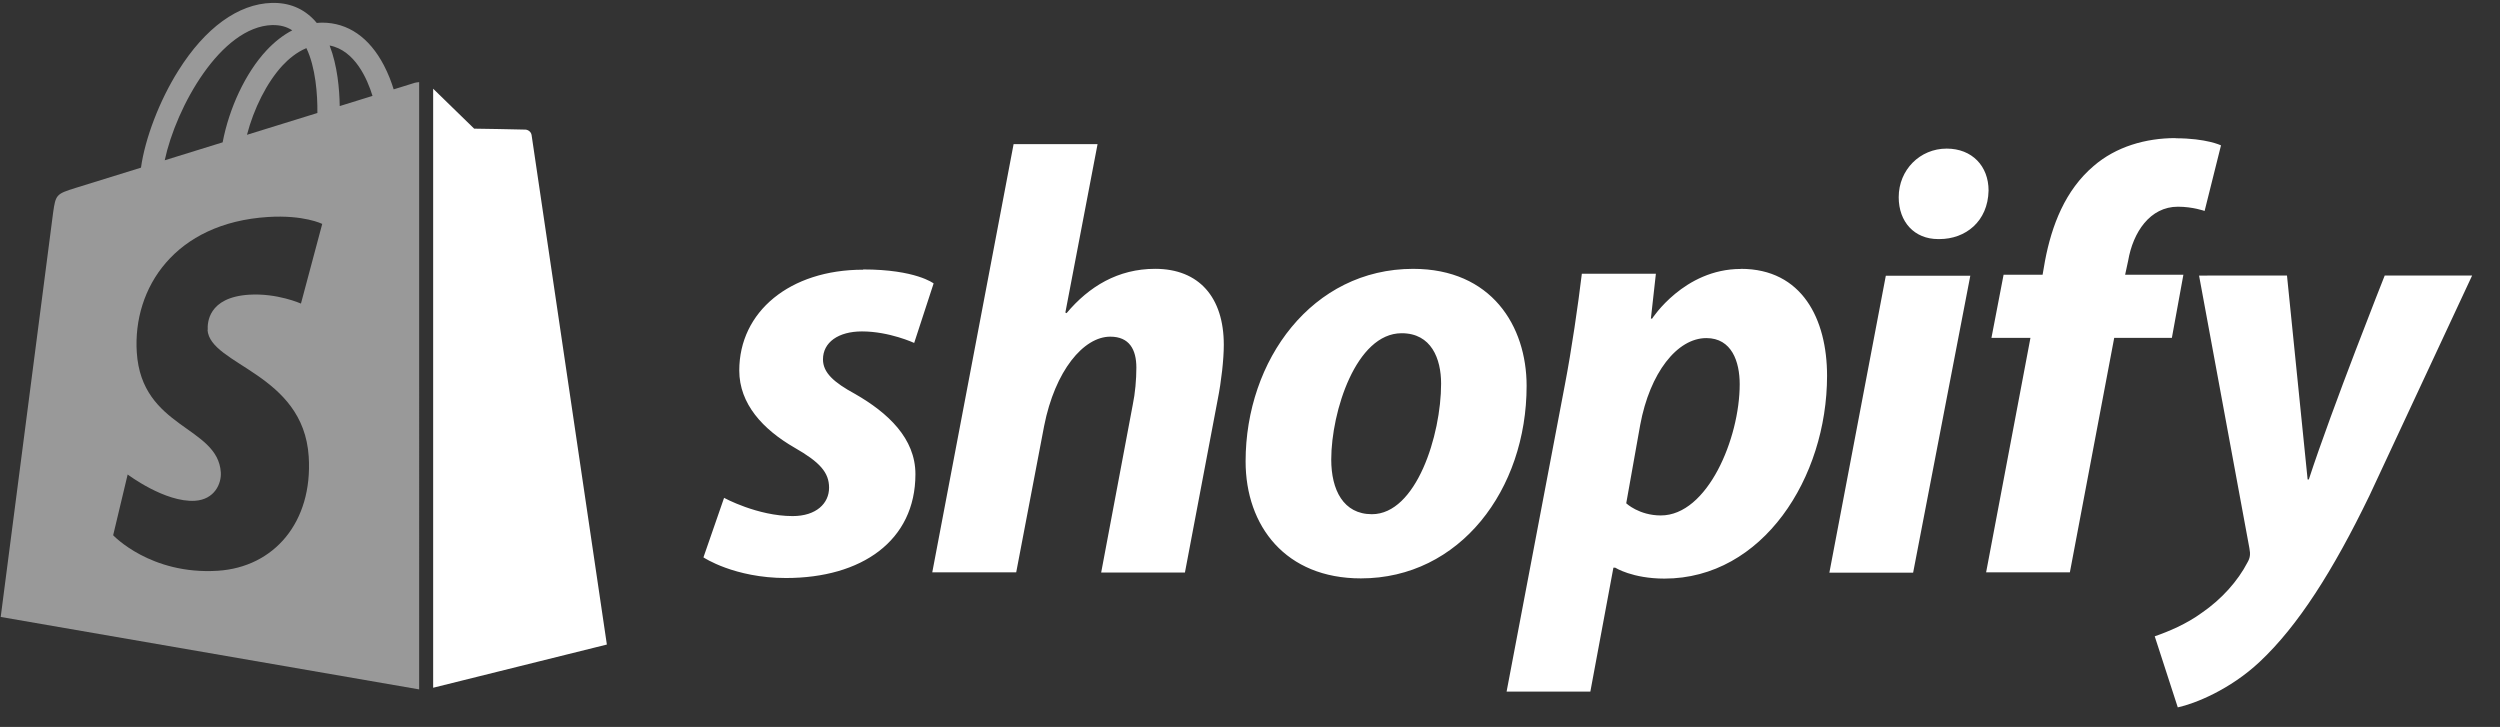
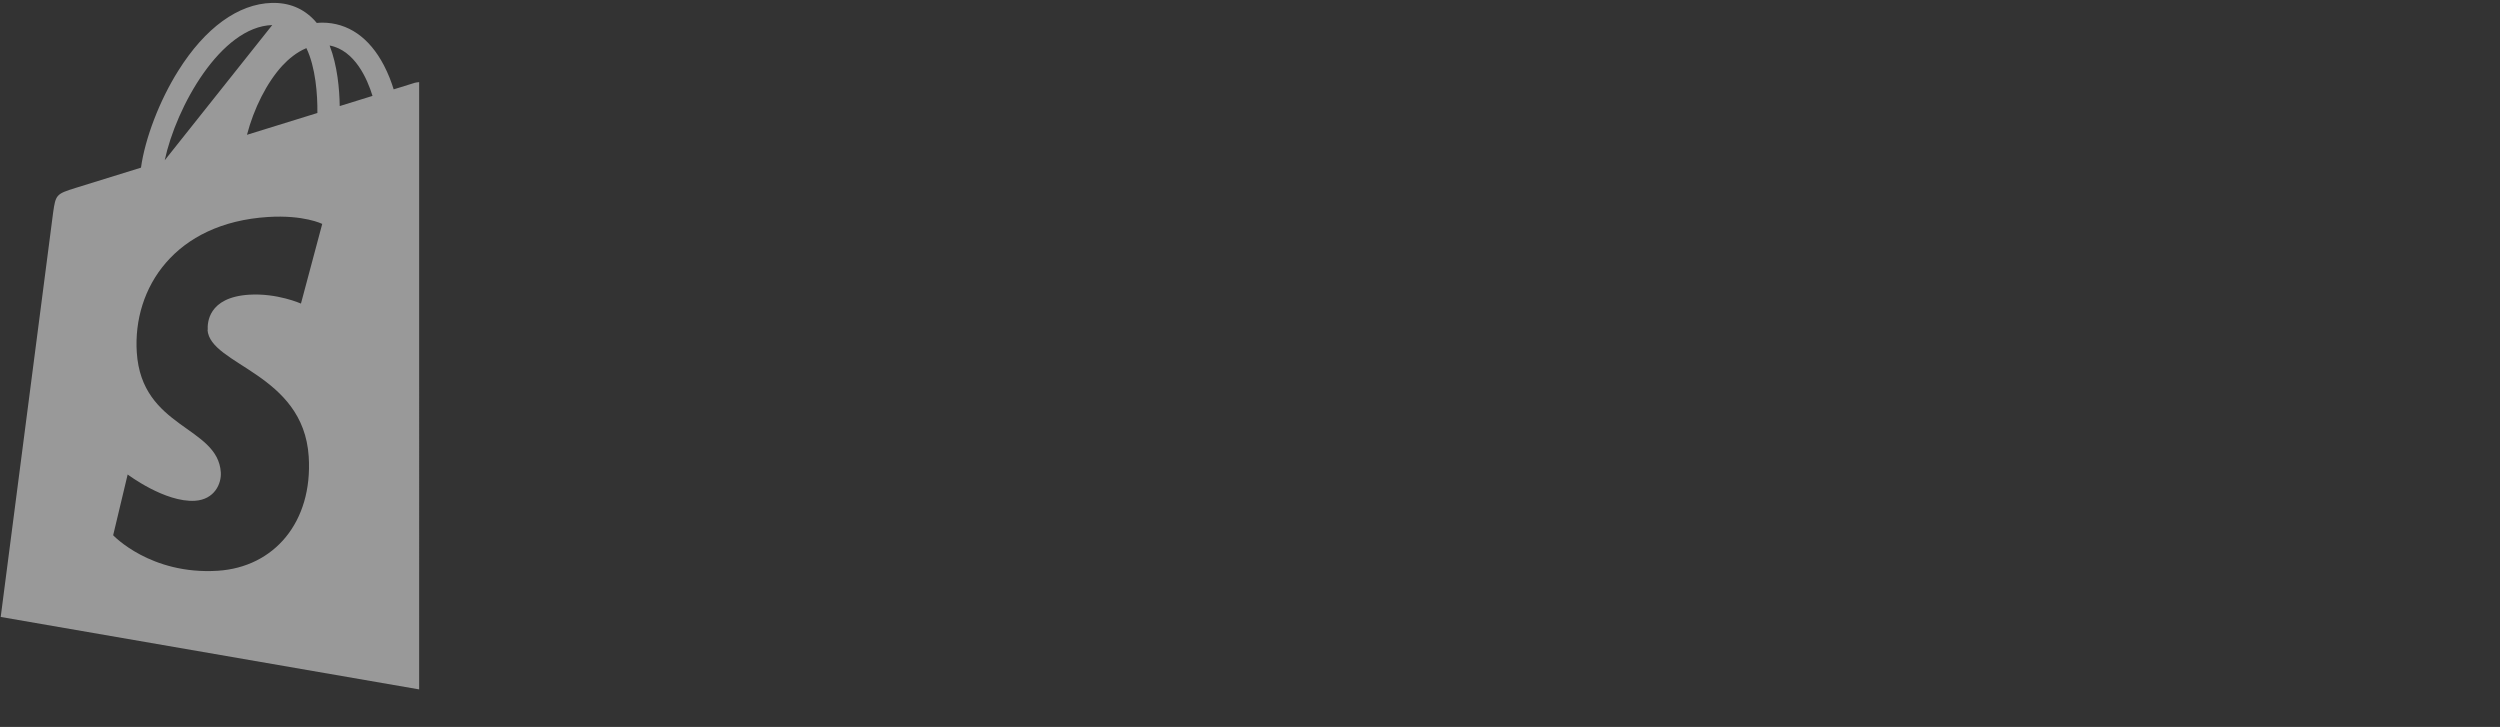
<svg xmlns="http://www.w3.org/2000/svg" width="141" height="41" fill="#fff" fill-rule="evenodd">
  <rect width="100%" height="100%" fill="#333333" stroke="none" />
-   <path d="M128.986 15.54l1.164 11.5h.068c1.326-4.064 4.28-11.5 4.28-11.5h4.93l-5.785 12.4c-2.054 4.247-4.04 7.365-6.196 9.386-1.677 1.576-3.663 2.363-4.62 2.57h0l-1.3-4.008c.787-.274 1.78-.685 2.67-1.336 1.095-.753 2.02-1.78 2.567-2.843.137-.24.17-.445.103-.787h0l-2.84-15.38zm-30.8-.377c3.458 0 4.86 2.843 4.86 6.03 0 5.755-3.628 11.44-9.174 11.44-1.803 0-2.773-.616-2.773-.616h0-.103l-1.3 6.988h-4.724l3.286-17.298c.377-1.953.753-4.556.958-6.268h4.176l-.282 2.53h.07s1.8-2.8 4.998-2.8zm-18.485 0c4.416 0 6.4 3.22 6.4 6.6 0 5.857-3.766 10.858-9.345 10.858-4.245 0-6.504-2.946-6.504-6.6 0-5.72 3.765-10.858 9.448-10.858zm-31.015.034c2.964 0 3.97.788 3.97.788h0l-1.096 3.357s-1.4-.65-2.944-.65c-1.335 0-2.2.617-2.2 1.576 0 .754.616 1.302 1.814 1.953 1.85 1.062 3.4 2.5 3.4 4.522 0 3.768-3.047 5.857-7.3 5.857-2.92 0-4.656-1.164-4.656-1.164h0l1.164-3.357s1.88 1.028 3.868 1.028c1.335 0 2.054-.72 2.054-1.6 0-.856-.513-1.44-1.95-2.26-1.78-1.027-3.115-2.466-3.115-4.35 0-3.323 2.858-5.686 6.983-5.686zM61.9 8.14l-1.814 9.488.068.034c1.267-1.507 2.9-2.5 4.998-2.5 2.465 0 3.87 1.6 3.87 4.282 0 .822-.137 2.055-.342 3.083h0l-1.85 9.762h-4.724l1.78-9.454c.137-.65.205-1.44.205-2.1 0-1.028-.4-1.747-1.472-1.747-1.506 0-3.115 1.918-3.73 5.035h0l-1.575 8.255H52.58l4.587-24.15H61.9zm49.227 7.4L107.9 32.3h-4.724l3.184-16.75h4.758zm11.57-7.742c1.746 0 2.567.4 2.567.4h0l-.924 3.7s-.665-.24-1.506-.24c-1.575 0-2.533 1.44-2.807 3.05h0l-.17.787h3.286l-.65 3.562h-3.252l-2.5 13.222h-4.724l2.5-13.222h-2.2l.685-3.562h2.2l.137-.787c.377-1.987 1.13-3.974 2.74-5.344 1.266-1.096 2.943-1.576 4.62-1.576zm-26.46 11.27c-1.643 0-3.184 1.953-3.73 4.898h0l-.788 4.42s.724.685 1.95.685c2.636 0 4.45-4.35 4.45-7.4 0-1.268-.445-2.603-1.883-2.603zm-17.185-.274c-2.567 0-3.97 4.42-3.97 7.125 0 1.712.685 3.082 2.293 3.082 2.5 0 3.903-4.453 3.903-7.364 0-1.405-.548-2.843-2.225-2.843zm30.74-10.413c1.438 0 2.363.993 2.363 2.363-.034 1.747-1.3 2.74-2.773 2.74h0-.07c-1.335 0-2.225-.96-2.225-2.363 0-1.542 1.198-2.74 2.704-2.74zm-85.36 30.407l9.795-2.436-4.244-28.726c-.027-.196-.198-.304-.34-.316s-2.9-.054-2.9-.054L24.43 5.004v33.783" />
-   <path d="M19.16 5.983c-.014-.95-.127-2.274-.57-3.417 1.424.27 2.125 1.882 2.42 2.843l-1.85.574zm-7.456 12.615c.127 2 5.41 2.45 5.708 7.156.234 3.704-1.963 6.237-5.13 6.437-3.8.24-5.9-2.003-5.9-2.003L7.2 26.76s2.105 1.59 3.8 1.483c1.1-.07 1.494-.965 1.454-1.6-.166-2.622-4.468-2.467-4.74-6.775-.23-3.625 2.15-7.298 7.4-7.63 2.023-.128 3.06.39 3.06.39l-1.2 4.494s-1.34-.6-2.927-.5c-2.328.147-2.353 1.617-2.33 1.985zm3.65-17.183c.44-.01.812.087 1.13.296-.507.263-.997.642-1.457 1.135-1.192 1.28-2.105 3.266-2.47 5.182L9.29 9.04c.645-3.017 3.17-7.544 6.068-7.627zm2.557 4.955l-3.982 1.233c.385-1.474 1.114-2.942 2-3.904.333-.358.8-.757 1.352-.985.52 1.083.632 2.618.62 3.656zm5.452-1.69c-.002.001-.433.134-1.16.36-.12-.394-.3-.878-.555-1.363-.82-1.567-2.023-2.397-3.476-2.4-.106 0-.206.01-.306.018-.042-.05-.086-.102-.13-.15-.633-.677-1.445-1.007-2.417-.98-1.877.054-3.745 1.4-5.26 3.818-1.067 1.695-1.877 3.824-2.107 5.473L4.26 10.6c-1.087.34-1.12.376-1.265 1.4L.04 34.796l23.6 4.086V4.632c-.116.008-.22.03-.286.048h0z" fill-opacity=".5" />
+   <path d="M19.16 5.983c-.014-.95-.127-2.274-.57-3.417 1.424.27 2.125 1.882 2.42 2.843l-1.85.574zm-7.456 12.615c.127 2 5.41 2.45 5.708 7.156.234 3.704-1.963 6.237-5.13 6.437-3.8.24-5.9-2.003-5.9-2.003L7.2 26.76s2.105 1.59 3.8 1.483c1.1-.07 1.494-.965 1.454-1.6-.166-2.622-4.468-2.467-4.74-6.775-.23-3.625 2.15-7.298 7.4-7.63 2.023-.128 3.06.39 3.06.39l-1.2 4.494s-1.34-.6-2.927-.5c-2.328.147-2.353 1.617-2.33 1.985zm3.65-17.183L9.29 9.04c.645-3.017 3.17-7.544 6.068-7.627zm2.557 4.955l-3.982 1.233c.385-1.474 1.114-2.942 2-3.904.333-.358.8-.757 1.352-.985.52 1.083.632 2.618.62 3.656zm5.452-1.69c-.002.001-.433.134-1.16.36-.12-.394-.3-.878-.555-1.363-.82-1.567-2.023-2.397-3.476-2.4-.106 0-.206.01-.306.018-.042-.05-.086-.102-.13-.15-.633-.677-1.445-1.007-2.417-.98-1.877.054-3.745 1.4-5.26 3.818-1.067 1.695-1.877 3.824-2.107 5.473L4.26 10.6c-1.087.34-1.12.376-1.265 1.4L.04 34.796l23.6 4.086V4.632c-.116.008-.22.03-.286.048h0z" fill-opacity=".5" />
</svg>